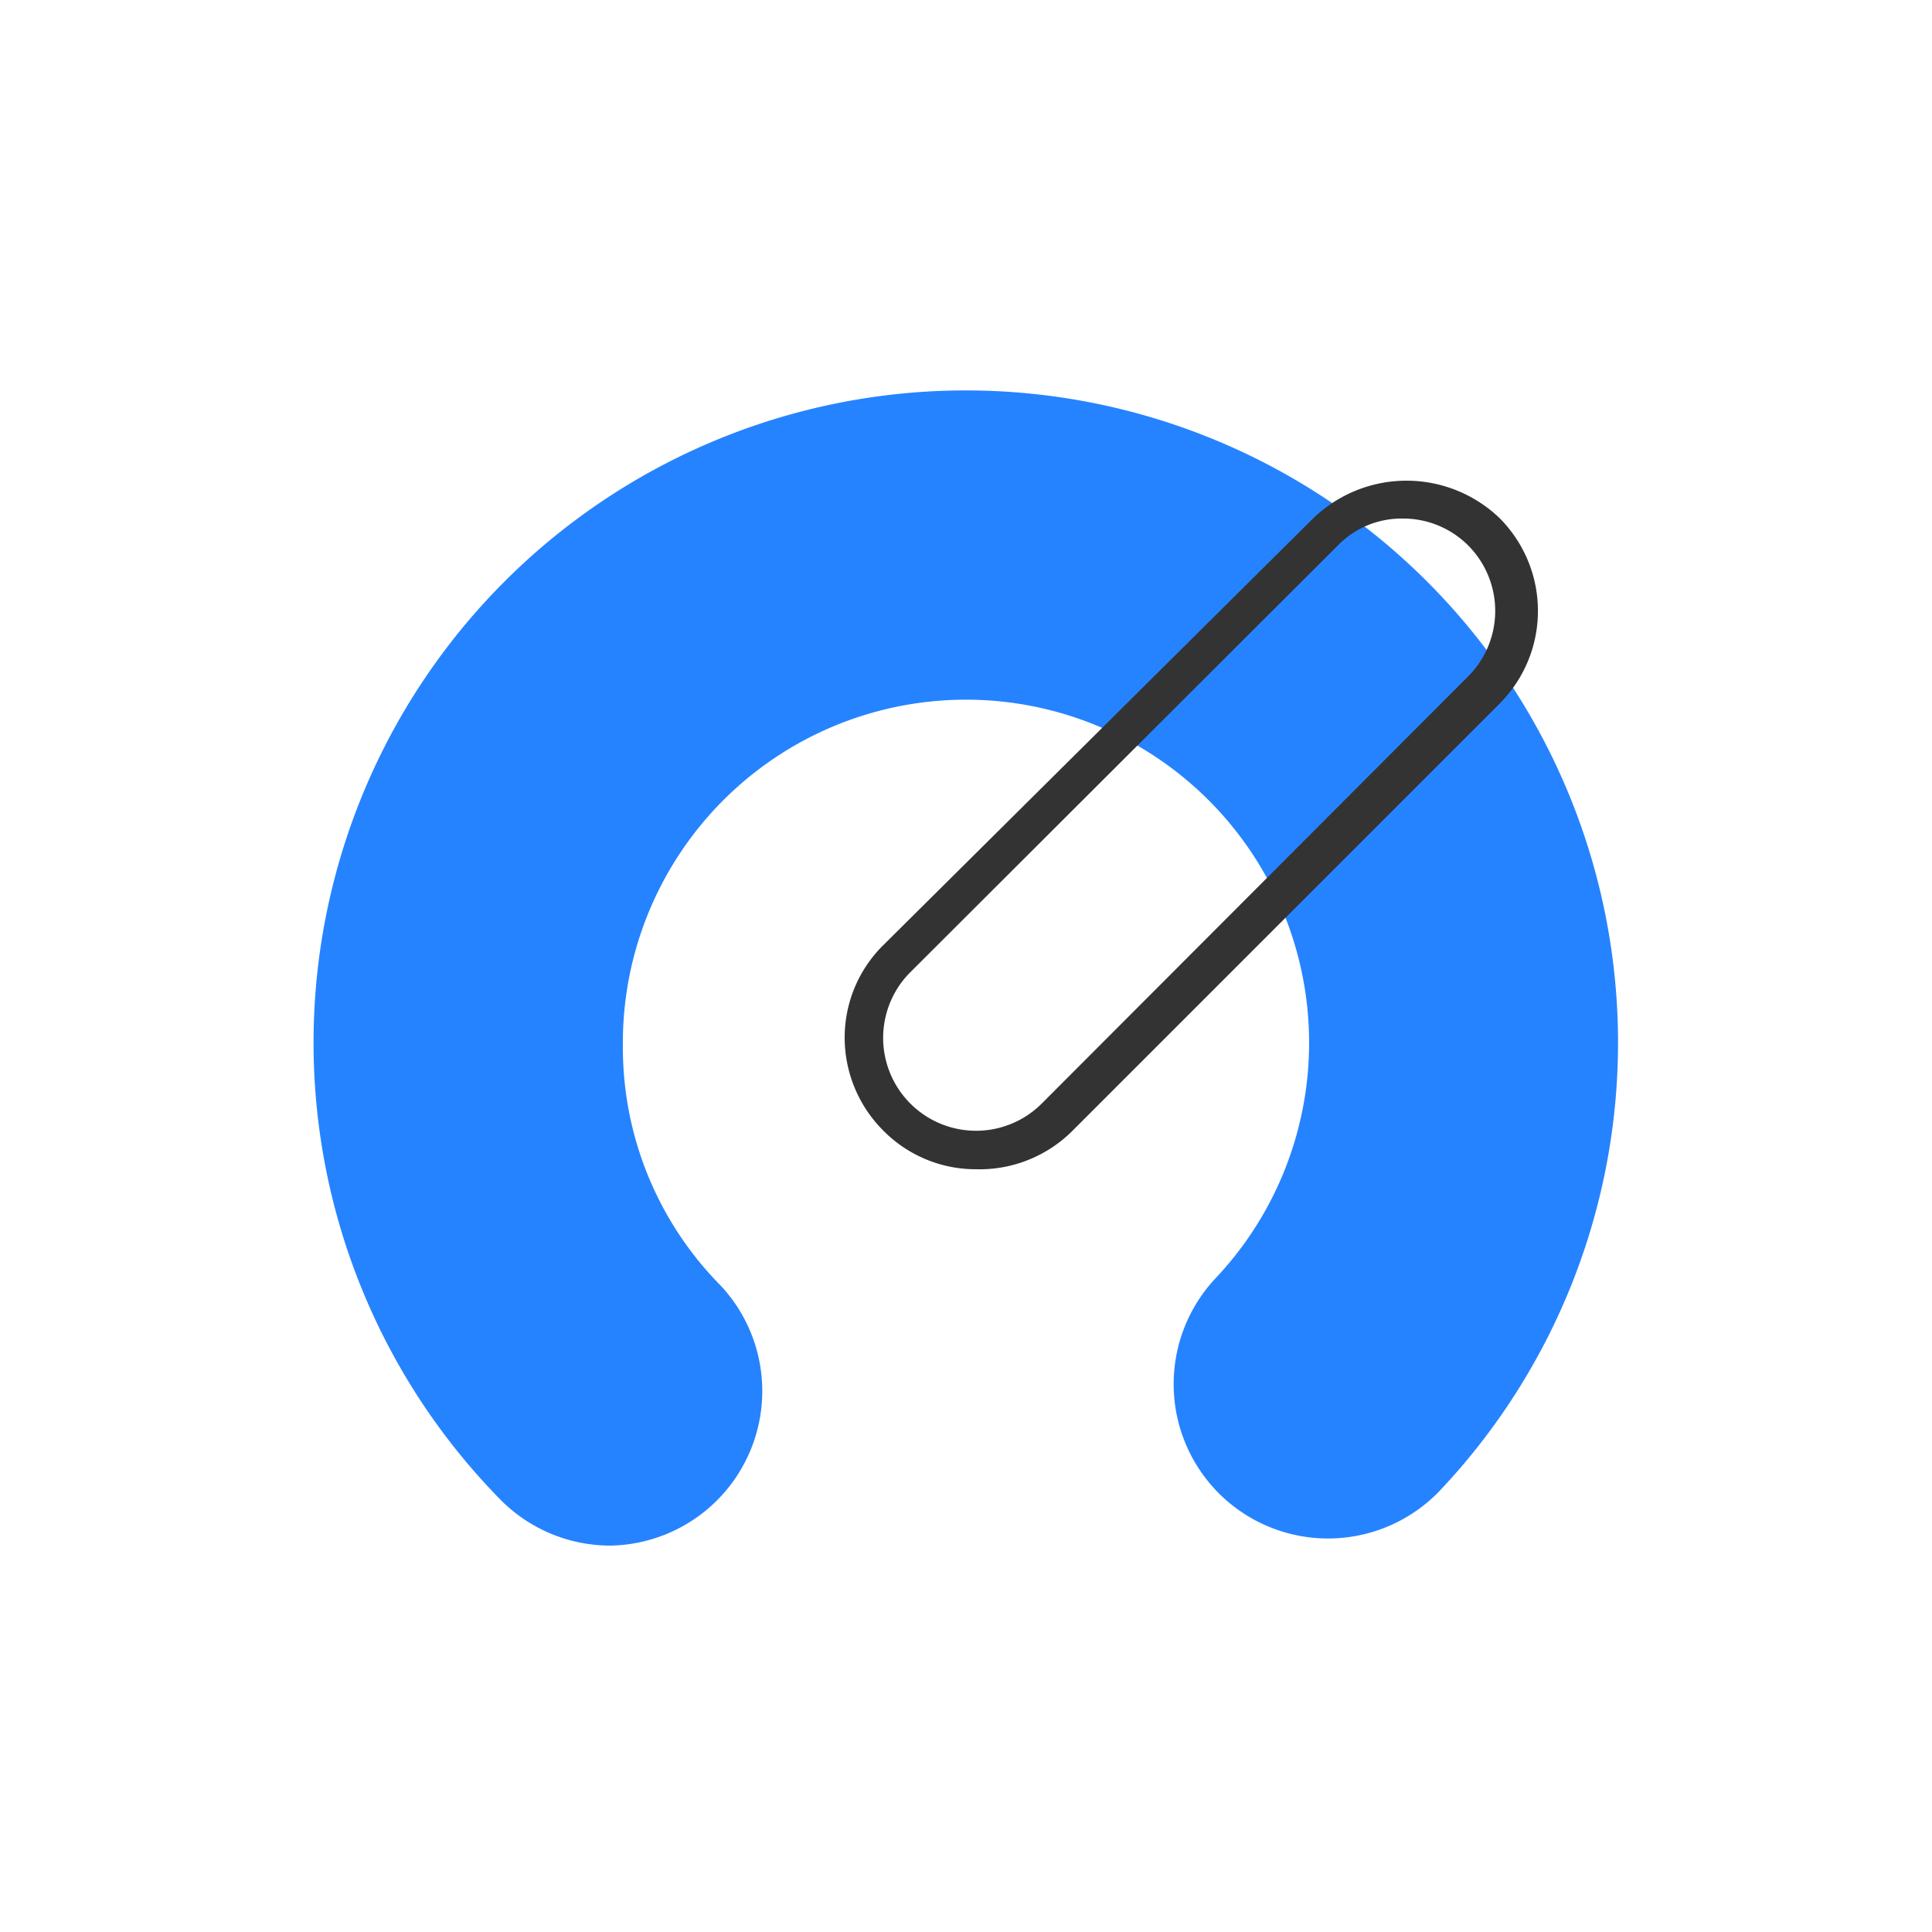
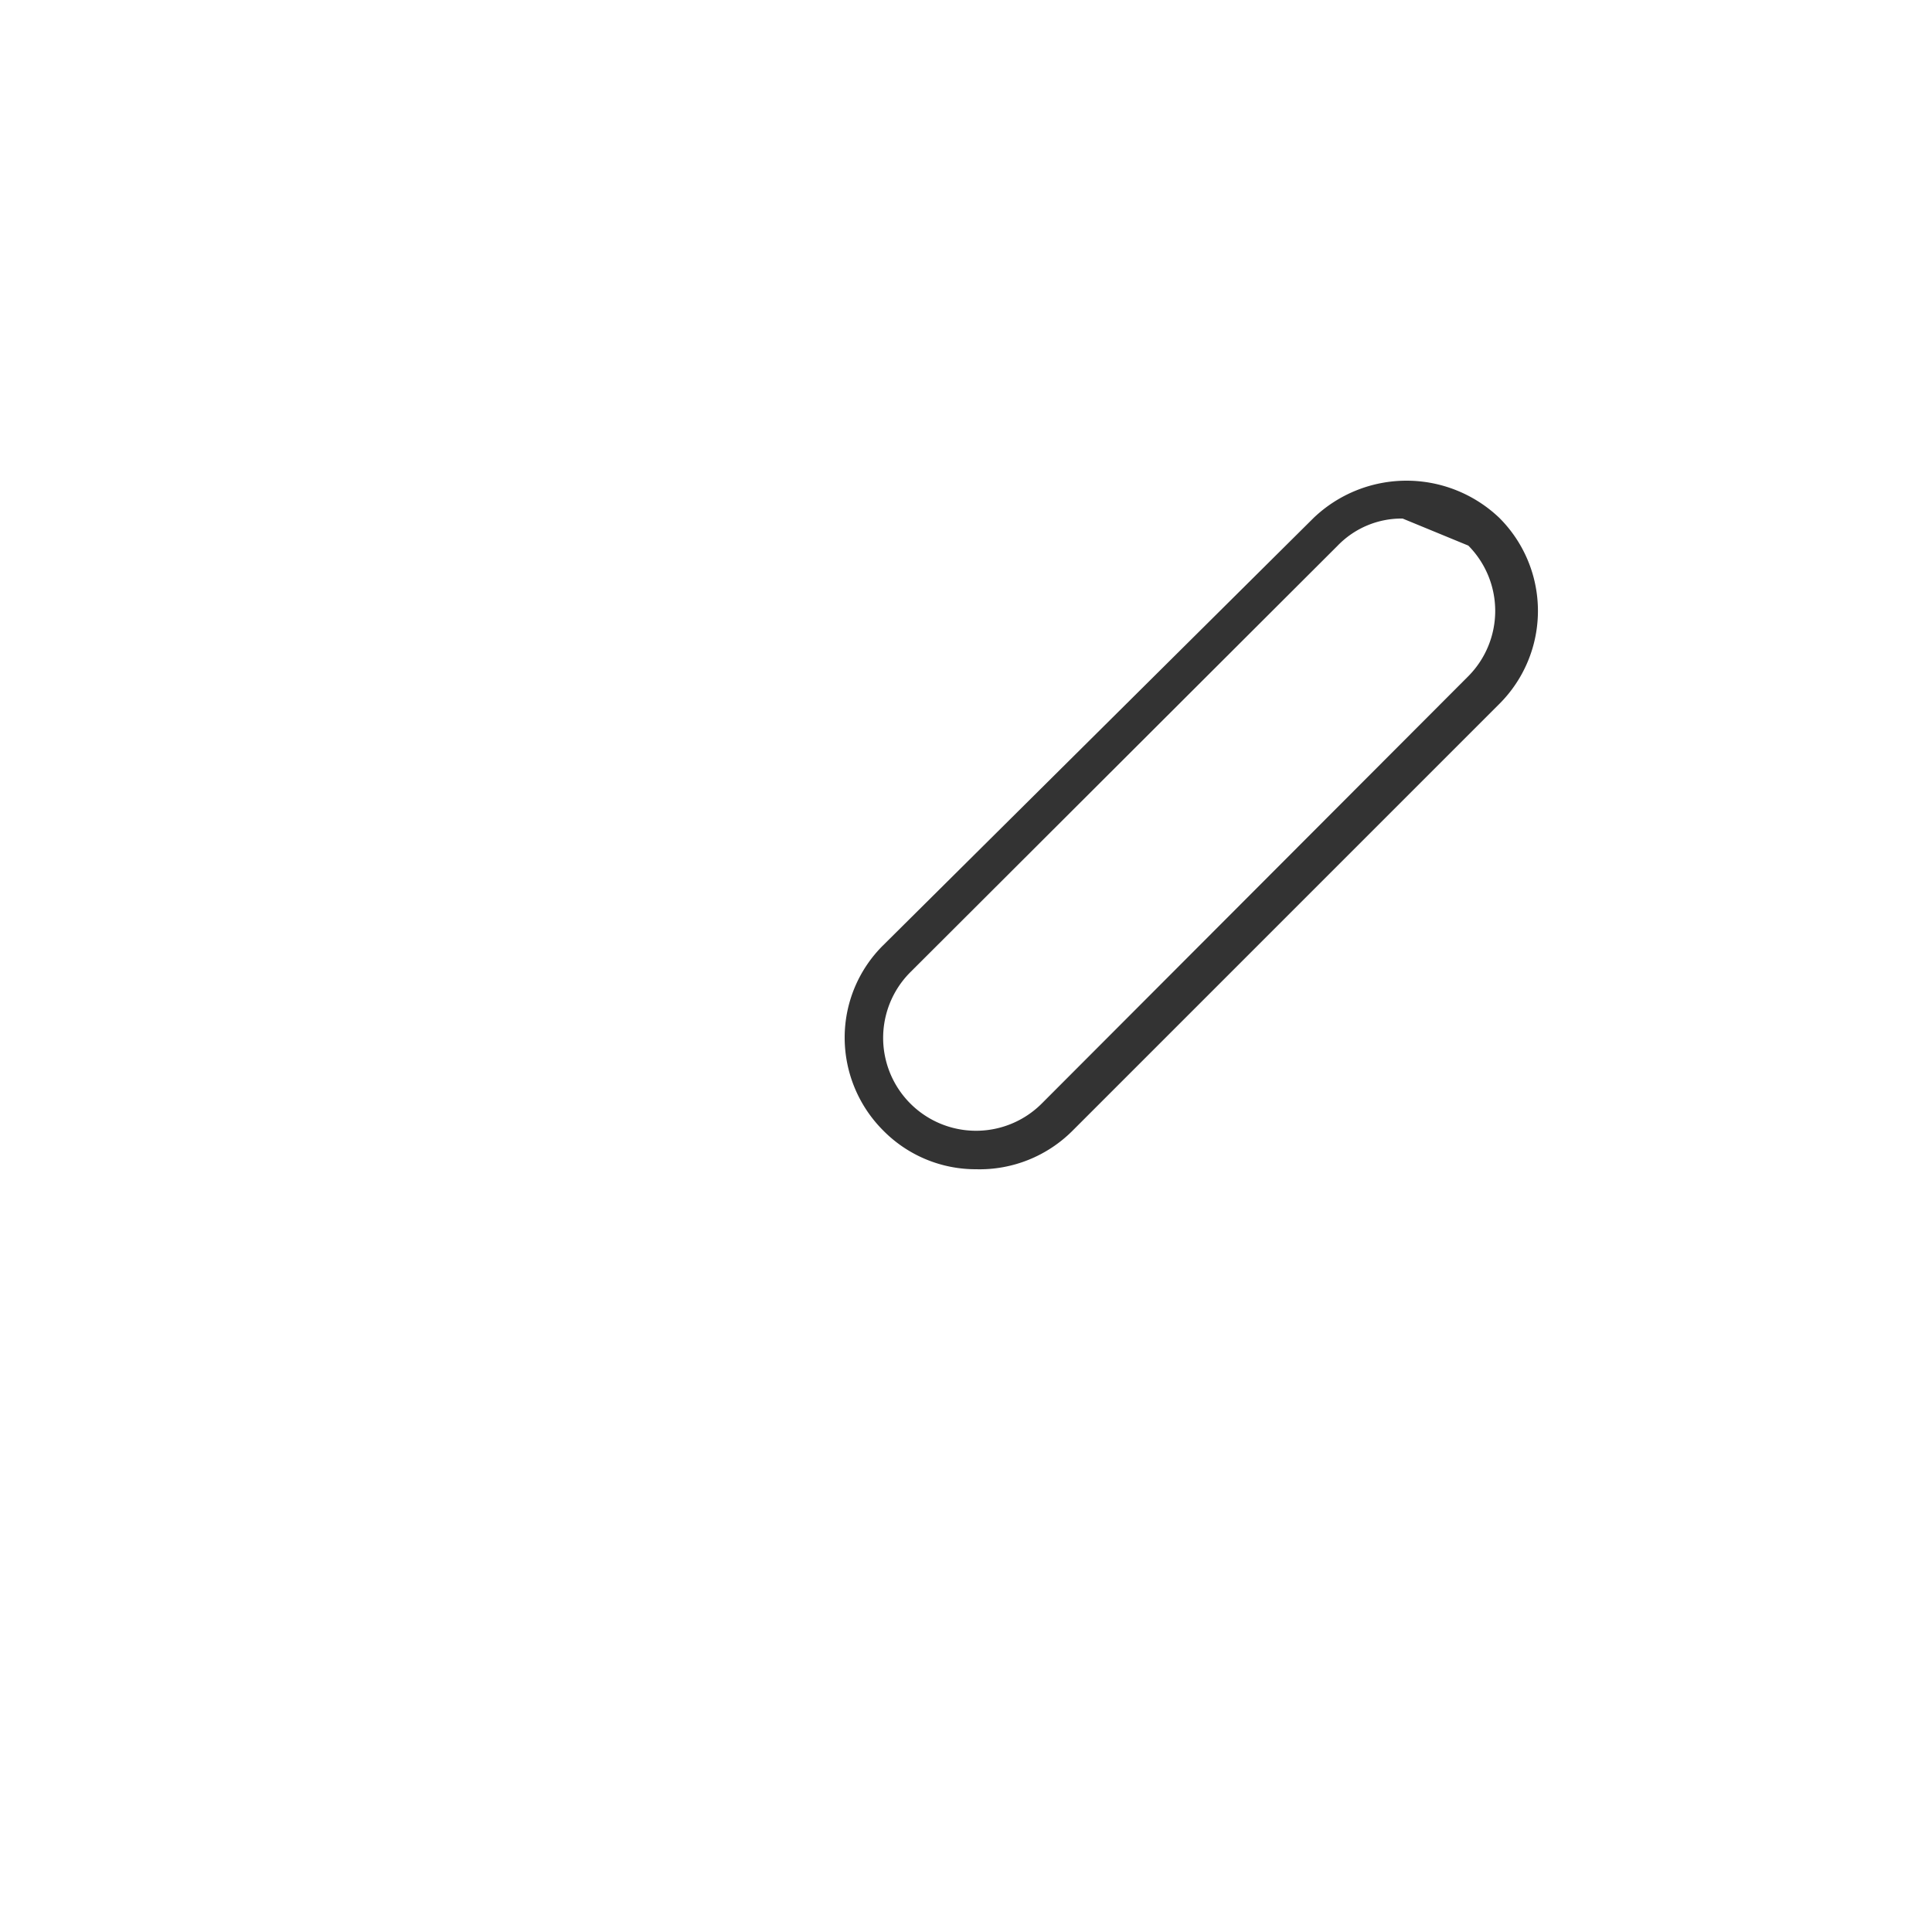
<svg xmlns="http://www.w3.org/2000/svg" id="export" viewBox="0 0 25 25">
  <defs>
    <style>.cls-1{fill:#2683ff;}.cls-2{fill:#333;}</style>
  </defs>
-   <path class="cls-1" d="M7.9,20a2,2,0,0,1-1.43-.6,8.44,8.44,0,1,1,12.17-.12,2,2,0,0,1-2.82.09,2,2,0,0,1-.09-2.83,4.44,4.44,0,1,0-7.67-3,4.38,4.38,0,0,0,1.27,3.1A2,2,0,0,1,7.9,20Z" />
-   <path class="cls-2" d="M12.63,15.13a1.68,1.68,0,0,1-1.2-.5,1.7,1.7,0,0,1-.5-1.2,1.68,1.68,0,0,1,.5-1.2L17,6.7a1.74,1.74,0,0,1,2.4,0,1.7,1.7,0,0,1,0,2.41l-5.52,5.52A1.7,1.7,0,0,1,12.63,15.13Zm5.52-8.42a1.15,1.15,0,0,0-.84.35l-5.53,5.52a1.2,1.2,0,1,0,1.7,1.7L19,8.75a1.2,1.2,0,0,0,0-1.69A1.19,1.19,0,0,0,18.15,6.71Z" />
+   <path class="cls-2" d="M12.63,15.13a1.68,1.68,0,0,1-1.2-.5,1.7,1.7,0,0,1-.5-1.2,1.68,1.68,0,0,1,.5-1.2L17,6.7a1.74,1.74,0,0,1,2.4,0,1.7,1.7,0,0,1,0,2.41l-5.52,5.52A1.7,1.7,0,0,1,12.63,15.13Zm5.52-8.42a1.15,1.15,0,0,0-.84.35l-5.53,5.52a1.2,1.2,0,1,0,1.7,1.7L19,8.75a1.2,1.2,0,0,0,0-1.69Z" />
</svg>